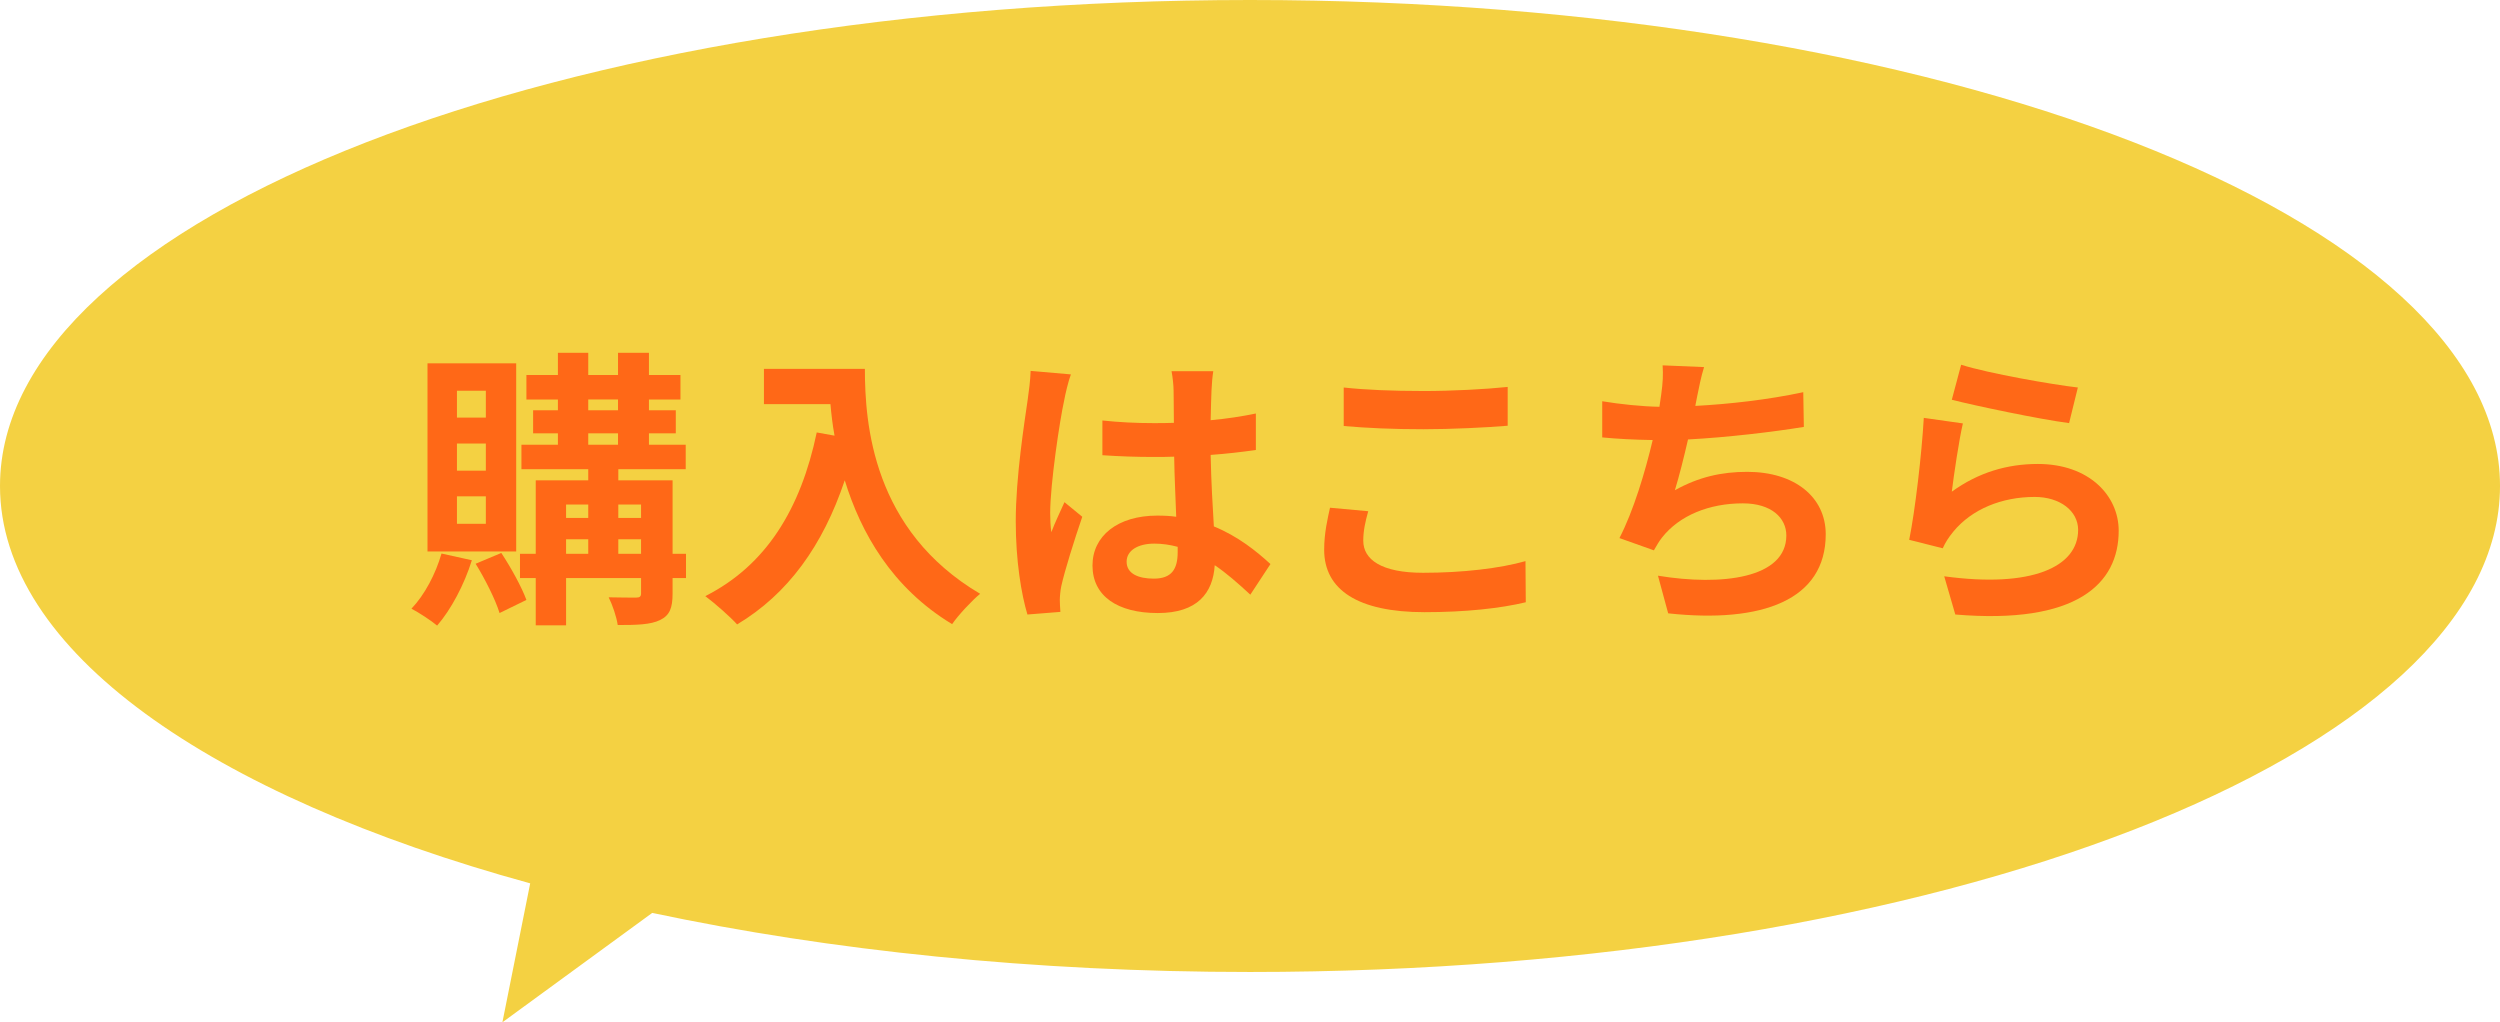
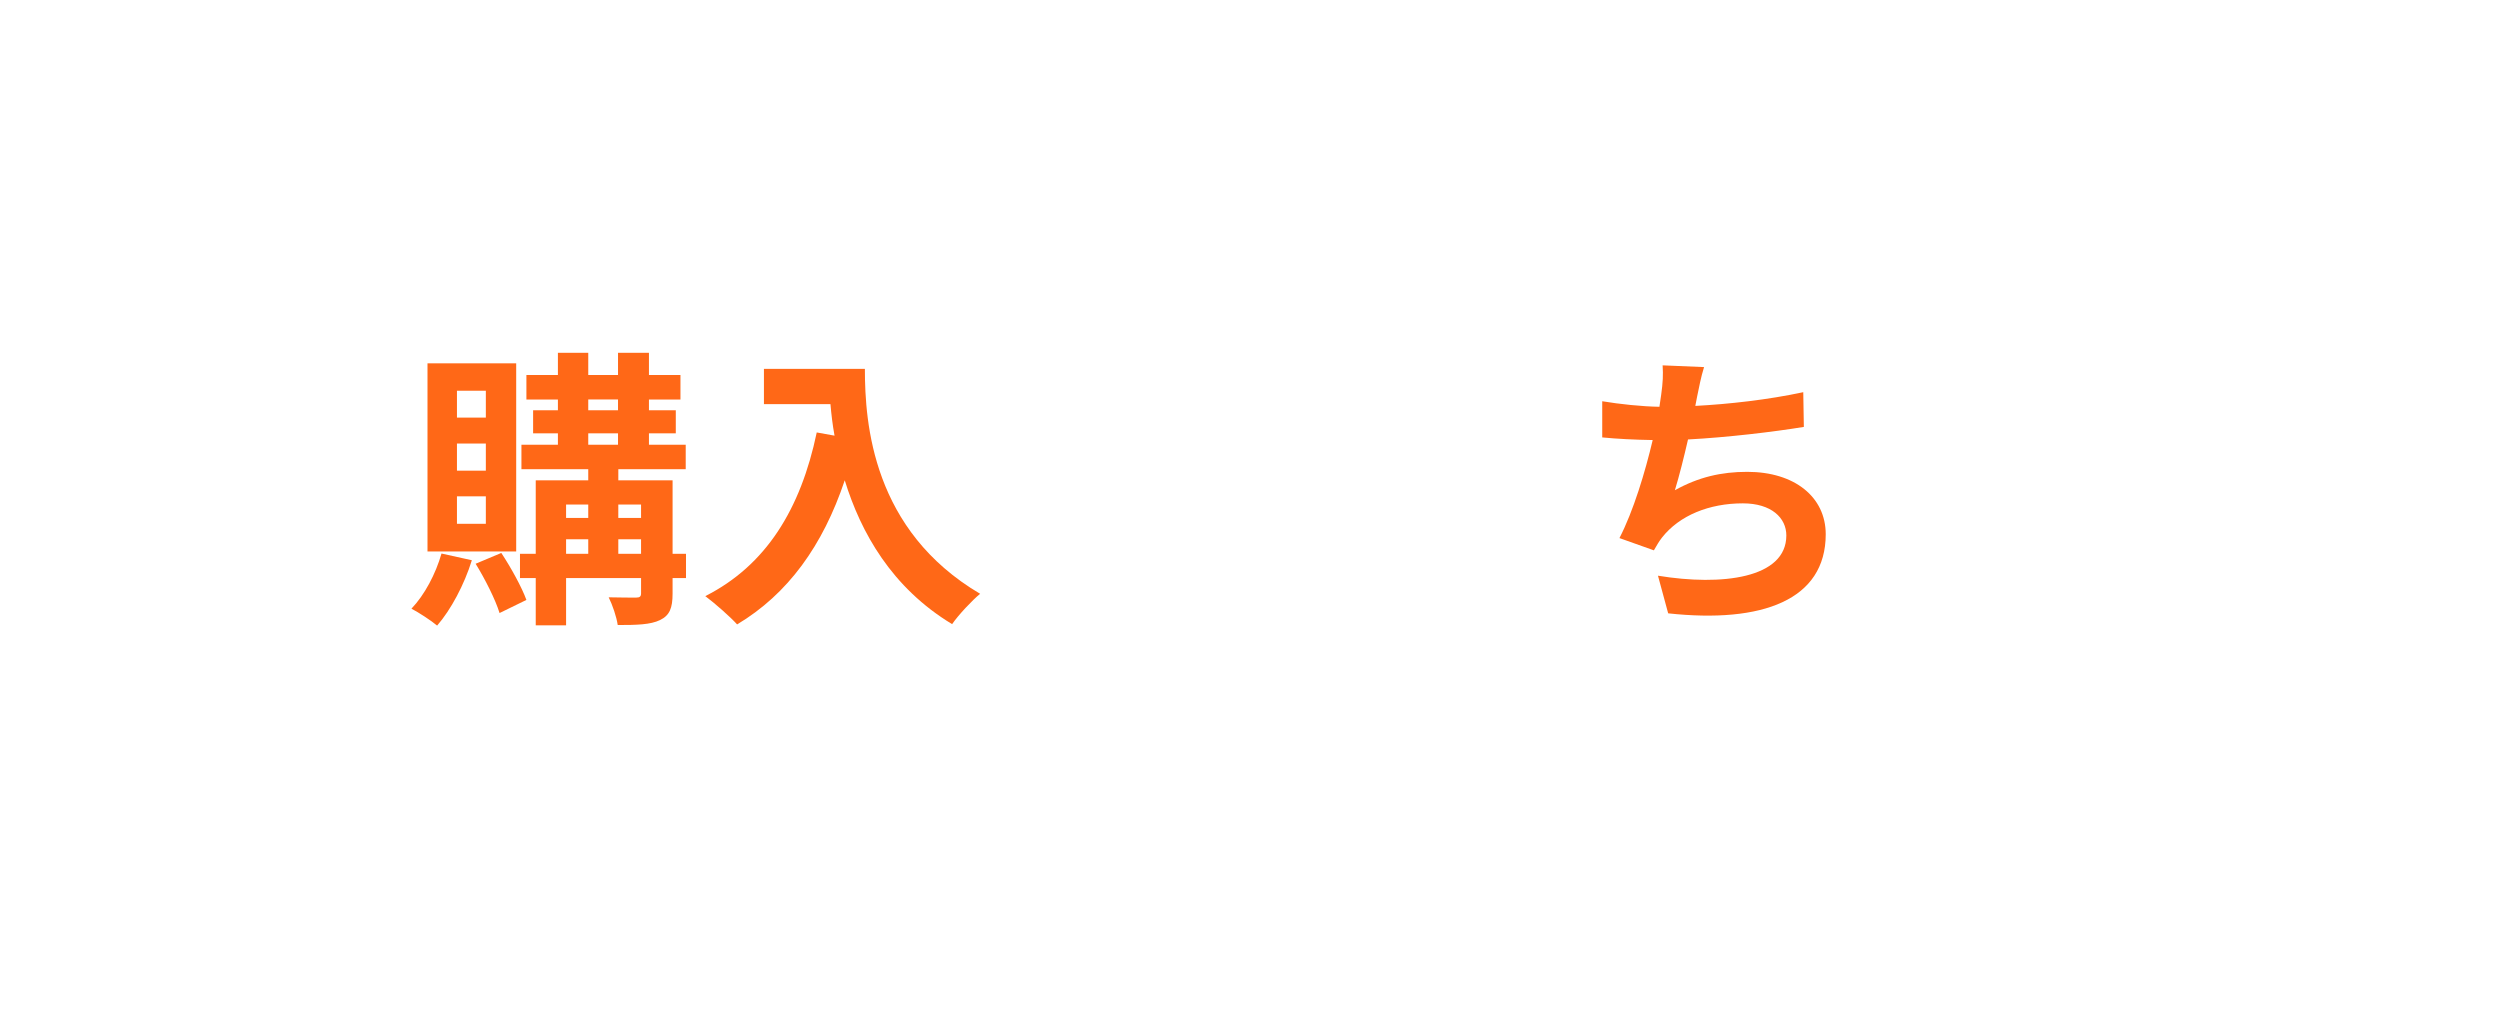
<svg xmlns="http://www.w3.org/2000/svg" id="_レイヤー_1" data-name="レイヤー 1" viewBox="0 0 291.306 119.121">
  <defs>
    <style>
      .cls-1 {
        fill: #f4d142;
      }

      .cls-1, .cls-2 {
        stroke-width: 0px;
      }

      .cls-2 {
        fill: #ff6817;
      }
    </style>
  </defs>
-   <path class="cls-1" d="m145.653,0C65.211,0,0,25.354,0,56.629c0,19.134,24.41,36.049,61.779,46.301l-3.238,16.191,17.459-12.747c20.692,4.389,44.423,6.884,69.654,6.884,80.442,0,145.653-25.354,145.653-56.629S226.095,0,145.653,0Z" />
  <g>
    <path class="cls-2" d="m54.981,65.281c-.884,2.856-2.448,5.779-4.046,7.615-.68-.578-2.142-1.529-2.992-1.972,1.53-1.598,2.822-4.046,3.502-6.425l3.536.781Zm5.167-1.02h-10.335v-21.928h10.335v21.928Zm-3.536-18.732h-3.366v3.128h3.366v-3.128Zm0,6.153h-3.366v3.162h3.366v-3.162Zm0,6.153h-3.366v3.196h3.366v-3.196Zm1.802,6.596c1.122,1.7,2.38,3.978,2.924,5.474l-3.128,1.529c-.476-1.563-1.7-3.978-2.788-5.745l2.992-1.258Zm21.52,2.924h-1.563v1.802c0,1.7-.34,2.55-1.462,3.094s-2.72.578-4.93.578c-.136-.952-.612-2.346-1.054-3.229,1.326.033,2.788.033,3.196.033.442,0,.578-.136.578-.51v-1.768h-8.737v5.508h-3.536v-5.508h-1.836v-2.822h1.836v-8.566h6.119v-1.292h-7.785v-2.855h4.25v-1.326h-2.89v-2.686h2.89v-1.258h-3.671v-2.856h3.671v-2.583h3.536v2.583h3.468v-2.583h3.604v2.583h3.672v2.856h-3.672v1.258h3.128v2.686h-3.128v1.326h4.284v2.855h-7.853v1.292h6.323v8.566h1.563v2.822Zm-13.972-8.567v1.563h2.583v-1.563h-2.583Zm0,5.745h2.583v-1.699h-2.583v1.699Zm2.583-16.726h3.468v-1.258h-3.468v1.258Zm0,4.012h3.468v-1.326h-3.468v1.326Zm3.502,6.969v1.563h2.651v-1.563h-2.651Zm2.651,5.745v-1.699h-2.651v1.699h2.651Z" />
    <path class="cls-2" d="m100.778,42.979c0,6.426.918,18.834,13.429,26.212-.884.714-2.55,2.481-3.264,3.535-7.038-4.249-10.641-10.675-12.511-16.76-2.55,7.615-6.629,13.259-12.545,16.794-.748-.85-2.652-2.516-3.706-3.298,7.071-3.569,11.117-10.131,12.987-19.072l2.074.374c-.238-1.292-.374-2.516-.476-3.671h-7.751v-4.114h11.763Z" />
-     <path class="cls-2" d="m124.001,46.651c-.51,2.278-1.632,9.757-1.632,13.157,0,.68.034,1.529.136,2.209.442-1.189,1.02-2.346,1.53-3.501l2.074,1.699c-.952,2.788-2.04,6.256-2.448,8.092-.102.476-.17,1.224-.17,1.598,0,.34.034.918.068,1.394l-3.841.306c-.714-2.379-1.36-6.255-1.36-10.879,0-5.133,1.02-11.559,1.394-14.176.136-.952.306-2.244.34-3.332l4.691.408c-.272.68-.68,2.413-.782,3.025Zm17.168-1.189c-.034.747-.068,2.006-.102,3.501,1.87-.17,3.638-.441,5.27-.781v4.249c-1.632.238-3.399.442-5.27.578.068,3.298.238,6.018.374,8.329,2.822,1.156,4.963,2.89,6.595,4.386l-2.346,3.569c-1.428-1.326-2.788-2.516-4.147-3.434-.204,3.264-2.04,5.575-6.629,5.575-4.691,0-7.615-1.972-7.615-5.541,0-3.434,2.924-5.813,7.547-5.813.782,0,1.53.034,2.209.136-.068-2.107-.204-4.589-.238-7.003-.816.034-1.632.034-2.414.034-2.006,0-3.944-.068-5.95-.204v-4.046c1.938.204,3.91.306,5.95.306.782,0,1.598,0,2.38-.033,0-1.666-.034-3.061-.034-3.774,0-.51-.102-1.563-.238-2.243h4.862c-.102.646-.17,1.462-.204,2.21Zm-6.731,21.962c2.074,0,2.788-1.088,2.788-3.094v-.612c-.884-.238-1.802-.374-2.72-.374-1.938,0-3.23.816-3.23,2.107,0,1.395,1.36,1.973,3.162,1.973Z" />
-     <path class="cls-2" d="m158.851,63.003c0,2.176,2.074,3.739,6.969,3.739,4.59,0,8.941-.51,11.933-1.359l.034,4.793c-2.958.714-7.037,1.156-11.797,1.156-7.785,0-11.695-2.618-11.695-7.275,0-1.972.408-3.638.68-4.896l4.454.408c-.34,1.224-.578,2.277-.578,3.434Zm6.969-17.44c3.366,0,7.241-.204,9.859-.476v4.521c-2.38.204-6.596.408-9.825.408-3.57,0-6.527-.137-9.281-.374v-4.488c2.516.272,5.678.408,9.247.408Z" />
    <path class="cls-2" d="m197.746,46.243c-.068.307-.136.681-.204,1.054,3.876-.203,8.465-.714,12.579-1.598l.068,4.046c-3.536.578-8.941,1.224-13.497,1.462-.476,2.074-1.02,4.25-1.53,5.915,2.753-1.529,5.405-2.142,8.431-2.142,5.507,0,9.145,2.924,9.145,7.275,0,7.649-7.377,10.403-18.358,9.213l-1.19-4.386c7.445,1.225,14.958.307,14.958-4.691,0-2.04-1.733-3.739-5.065-3.739-3.91,0-7.377,1.394-9.417,3.978-.374.476-.612.918-.952,1.496l-4.012-1.428c1.632-3.162,2.992-7.684,3.875-11.423-2.142-.034-4.147-.137-5.881-.307v-4.215c2.04.34,4.589.611,6.664.646.068-.51.136-.986.204-1.394.204-1.462.238-2.312.17-3.434l4.828.203c-.374,1.19-.578,2.346-.816,3.468Z" />
-     <path class="cls-2" d="m227.429,57.291c3.094-2.243,6.459-3.229,10.029-3.229,5.949,0,9.417,3.672,9.417,7.785,0,6.188-4.896,10.947-19.038,9.757l-1.292-4.453c10.199,1.394,15.604-1.088,15.604-5.405,0-2.21-2.107-3.842-5.065-3.842-3.841,0-7.309,1.428-9.451,4.012-.612.748-.952,1.292-1.258,1.972l-3.909-.986c.68-3.331,1.461-9.994,1.7-14.21l4.555.646c-.442,1.87-1.054,6.018-1.292,7.955Zm14.687-12.137l-1.02,4.147c-3.434-.441-11.015-2.039-13.667-2.72l1.088-4.079c3.229,1.02,10.641,2.312,13.599,2.651Z" />
  </g>
</svg>